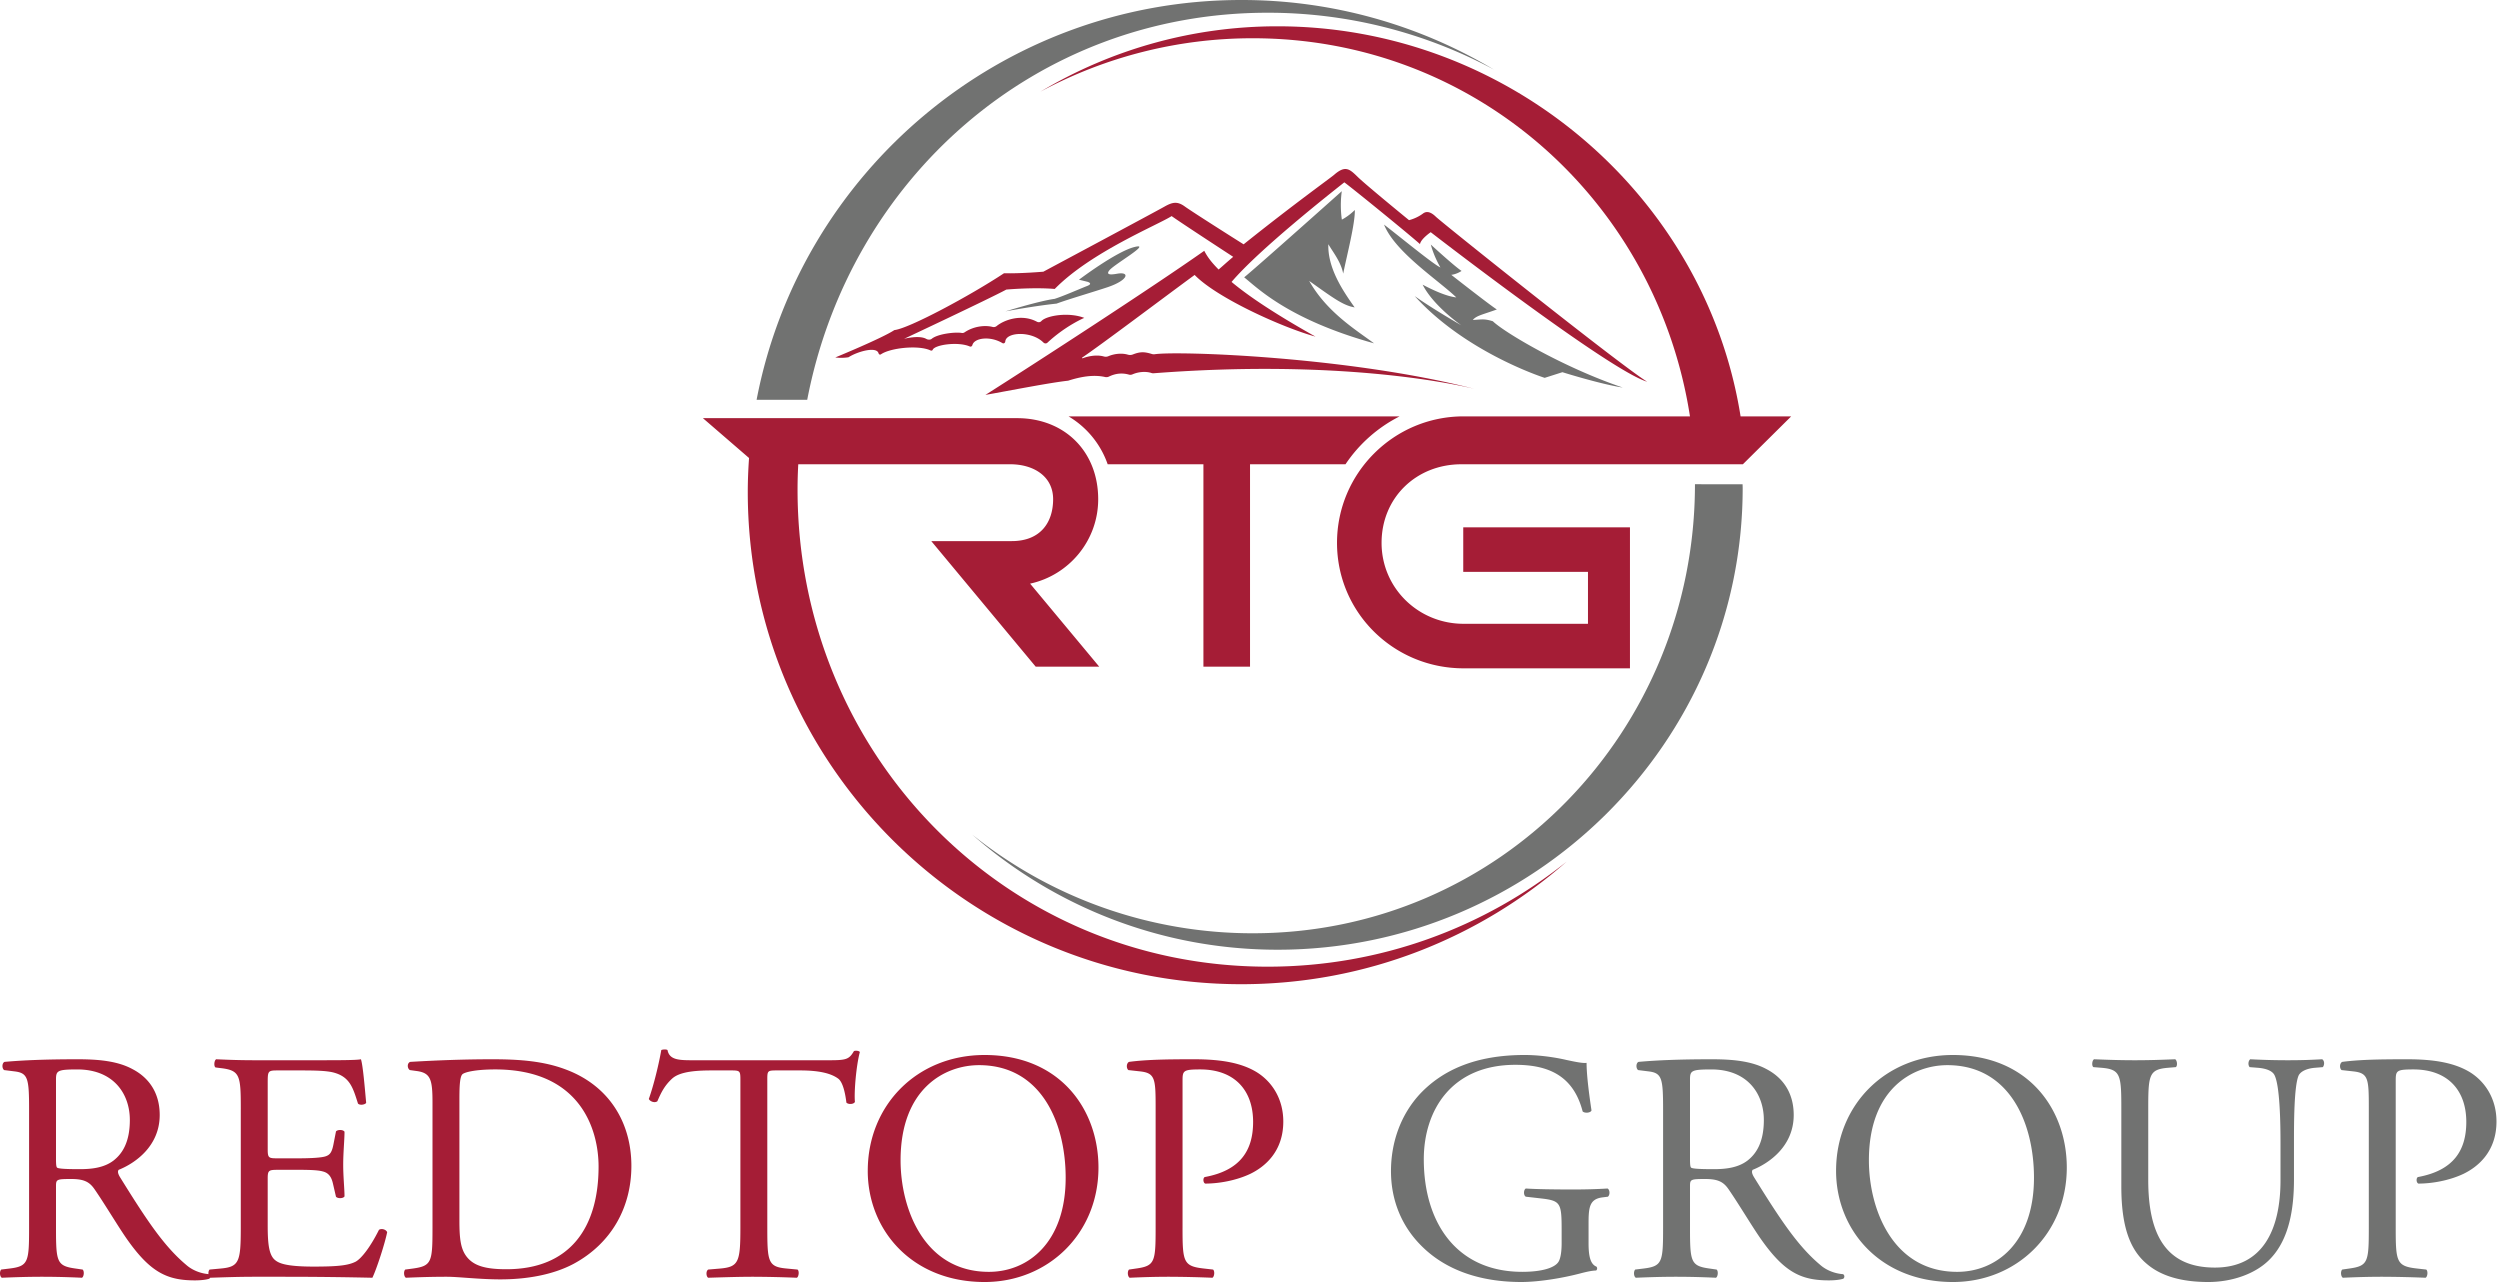
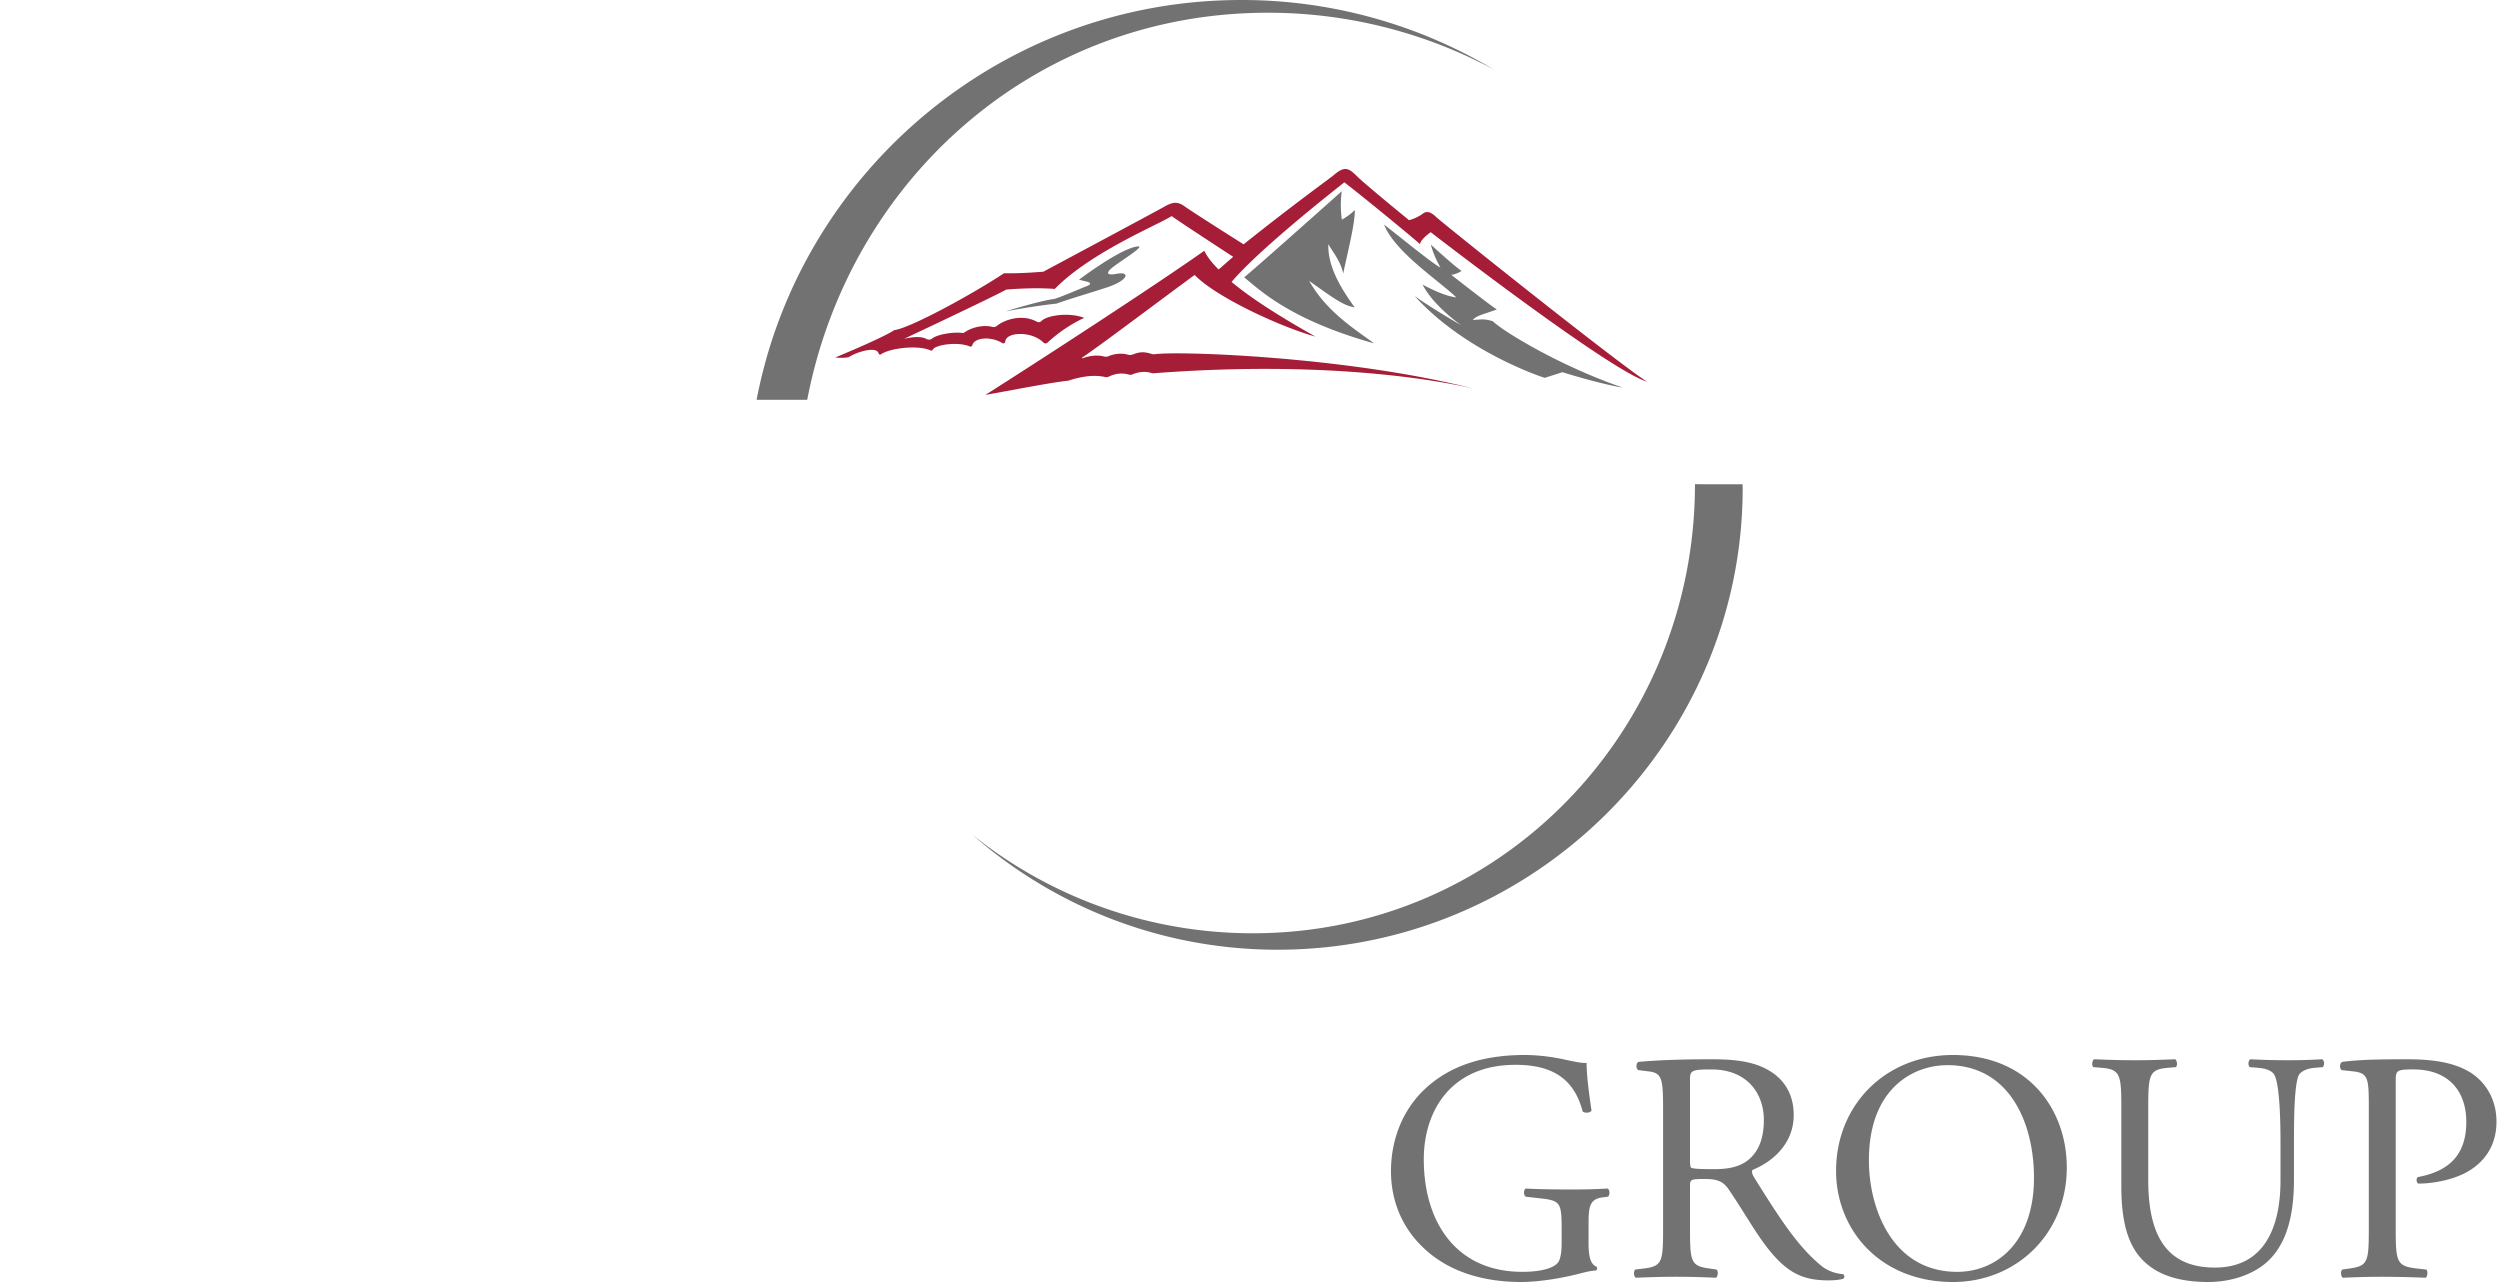
<svg xmlns="http://www.w3.org/2000/svg" width="191" height="98" viewBox="0 0 191 98">
  <title>logo</title>
  <g fill="none" fill-rule="evenodd">
    <path d="M112.67 29.713c-1.927-.462-10.593-2.266-24.539-1.195a.4.4 0 0 1-.157-.02c-.426-.14-.992-.098-1.452.102a.408.408 0 0 1-.277.019c-.499-.141-1.006-.098-1.523.152a.438.438 0 0 1-.289.034c-.892-.201-1.862-.027-2.826.28-1.366.147-4.369.738-6.322 1.087 3.91-2.482 12.676-8.163 16.72-11.01.23.437.492.818 1.096 1.43.267-.225.611-.546 1.116-.97-.644-.42-4.137-2.7-4.704-3.113-1.018.662-6.179 2.755-8.931 5.567-1.205-.103-2.726-.033-3.697.047-1.39.745-7.819 3.766-7.819 3.766s1.155-.309 1.707.006c.118.067.304.079.408-.008.467-.388 1.82-.536 2.304-.448a.304.304 0 0 0 .221-.057c.735-.49 1.608-.542 2.126-.404.112.03.23 0 .319-.073.526-.433 1.863-.968 3.072-.324.114.06.25.046.337-.05.38-.416 2.066-.709 3.279-.244 0 0-1.415.59-2.815 1.894-.088.083-.221.074-.307-.012-.902-.9-2.846-.814-2.913-.083-.01.115-.12.187-.22.127-.924-.559-2.144-.406-2.293.149-.025.09-.113.147-.198.11-.887-.39-2.679-.134-2.835.252-.026.063-.101.08-.163.051-.903-.428-3.06-.204-3.794.296-.073.05-.155.007-.179-.078-.152-.552-1.615-.135-2.294.3-.521.09-1.013.017-1.013.017s3.568-1.464 4.513-2.091c1.12-.12 5.8-2.638 8.38-4.344 1.202.038 3.003-.117 3.003-.117s8.621-4.611 9.242-4.965c.62-.352.992-.435 1.575-.011.522.378 3.735 2.417 4.484 2.885 3.883-3.105 6.63-5.064 6.915-5.312.864-.752 1.18-.444 1.81.17.63.615 3.911 3.295 3.911 3.295s.557-.124 1.064-.503c.207-.156.514-.22.987.242.473.46 14.096 11.35 16.145 12.605-2.893-.86-16.538-11.425-16.538-11.425s-.762.522-.818.911c-.746-.673-5.004-4.144-5.782-4.72-.937.739-6.488 5.105-8.616 7.61 1.253 1.047 3.22 2.384 6.413 4.178-2.585-.713-7.573-2.987-9.233-4.713-2.624 1.926-7.094 5.3-8.586 6.309-.032.022-.008.071.029.058.615-.224 1.179-.259 1.622-.137a.52.52 0 0 0 .344-.02c.494-.208 1.061-.244 1.483-.121a.587.587 0 0 0 .378-.009c.567-.224.893-.216 1.46-.04.067.02.142.03.211.02 1.7-.264 14.721.161 24.458 2.648" fill="#A51D36" />
    <path d="M80.722 23.196c.848-.315 2.888-.915 3.897-1.254 1.569-.528 1.725-1.181.794-1.04-.225.035-1.04.213-.65-.258.389-.47 3.31-2.13 1.901-1.77-1.408.359-4.23 2.496-4.23 2.496l.64.157s.476.125-.004.316c-.66.261-1.827.777-2.497.99-1.155.152-3.761.957-3.761.957s2.175-.413 3.91-.594M102.513 14.607s-6.471 5.778-7.457 6.58c1.12.913 3.484 3.25 9.924 5.045-1.478-1.09-3.618-2.405-4.959-4.771 1.84 1.309 2.592 1.875 3.475 2.025-.886-1.248-2.072-2.997-2.01-4.828.354.606.965 1.351 1.134 2.246.303-1.477.914-3.83.889-4.861-.501.497-.99.736-.99.736s-.173-.981-.006-2.172M110.05 20.435c-.536-.232-3.168-2.406-4.31-3.275.852 2.11 4.106 4.21 5.522 5.561-.729-.072-1.752-.539-2.573-.972.83 1.637 2.956 3.105 2.956 3.105s-2.217-1.27-3.564-2.236c3.938 4.347 9.933 6.25 9.933 6.25l1.355-.432s2.896.913 4.609 1.173c-4.552-1.542-9.034-4.206-9.926-5.066-.66-.205-.832-.132-1.53-.098.283-.336.73-.401 1.836-.8-.645-.42-3.48-2.648-3.48-2.648s.35-.017.786-.296c-.62-.422-2.349-2.015-2.349-2.015s.19.808.735 1.75M61.672 30.543C64.904 13.724 79.055.973 96.85.973a36.4 36.4 0 0 1 17.294 4.349A37.548 37.548 0 0 0 94.833 0C76.461 0 61.126 13.173 57.805 30.543h3.867zM129.495 36.995c0 18.852-14.87 34.307-33.776 34.307a34.173 34.173 0 0 1-21.434-7.533c6.232 5.465 14.395 8.79 23.326 8.79 19.505 0 35.53-15.825 35.53-35.274 0-.096-.006-.19-.007-.286l-3.639-.004z" fill="#717271" />
-     <path d="M95.502 50.935V35.47h7.294a10.915 10.915 0 0 1 4.134-3.659H81.636a6.882 6.882 0 0 1 2.99 3.659h7.315v15.465h3.56z" fill="#A51D36" />
-     <path d="M60.933 37.413c0-.652.019-1.3.054-1.943h16.199c1.764 0 3.273.907 3.273 2.67 0 1.764-.959 3.2-3.16 3.2h-6.15l7.98 9.595h4.853L78.7 44.59c2.97-.645 5.202-3.29 5.202-6.448 0-3.64-2.555-6.195-6.197-6.195H53.702l3.525 3.045c-.061.861-.097 1.73-.097 2.605 0 20.73 16.913 37.596 37.703 37.596 9.52 0 18.22-3.543 24.862-9.367-6.263 5.017-14.206 8.028-22.846 8.028-20.15 0-35.916-16.347-35.916-36.44M111.656 35.47h21.5l3.69-3.658h-3.865C130.305 14.952 115.249 2.01 97.61 2.01a35.226 35.226 0 0 0-18.118 4.993 34.148 34.148 0 0 1 16.226-4.08c17.097 0 30.866 12.546 33.396 28.888h-17.298c-5.33 0-9.668 4.335-9.668 9.663 0 5.33 4.337 9.586 9.668 9.586h12.713V40.29h-12.737v3.402h9.529v3.966h-9.505c-3.454 0-6.264-2.73-6.264-6.183 0-3.452 2.65-6.005 6.103-6.005M4.278 88.372c0 .45 0 .727.075.827.076.075.452.125 1.73.125.903 0 1.856-.1 2.583-.652.677-.526 1.254-1.404 1.254-3.107 0-1.98-1.228-3.86-4.012-3.86-1.555 0-1.63.1-1.63.802v5.865zm-2.056-3.585c0-2.38-.075-2.807-1.103-2.932l-.802-.1c-.176-.126-.176-.527.025-.627 1.404-.125 3.134-.2 5.591-.2 1.555 0 3.034.125 4.188.752 1.203.626 2.08 1.754 2.08 3.509 0 2.38-1.88 3.684-3.134 4.185-.125.15 0 .401.126.602 2.006 3.233 3.335 5.238 5.04 6.667.426.376 1.053.652 1.73.702.126.05.15.25.025.35-.225.075-.627.126-1.103.126-2.132 0-3.41-.627-5.19-3.158-.652-.928-1.68-2.657-2.458-3.785-.376-.552-.777-.802-1.78-.802-1.129 0-1.179.025-1.179.551v3.158c0 2.632.05 2.933 1.505 3.133l.527.076c.15.125.1.551-.05.626a63.704 63.704 0 0 0-2.985-.075c-1.053 0-1.955.025-3.134.075-.15-.075-.2-.451-.05-.626l.627-.076c1.454-.175 1.504-.5 1.504-3.133v-8.998z" fill="#A51D36" />
-     <path d="M18.397 84.762c0-2.606-.05-2.982-1.53-3.158l-.4-.05c-.15-.1-.1-.551.05-.626 1.078.05 1.93.075 2.958.075h4.714c1.605 0 3.085 0 3.386-.075.15.426.3 2.23.4 3.333-.1.15-.5.2-.626.05-.376-1.178-.602-2.055-1.906-2.38-.526-.126-1.329-.15-2.432-.15h-1.805c-.753 0-.753.049-.753 1.001v5.013c0 .702.076.702.828.702h1.455c1.052 0 1.83-.05 2.13-.15.302-.1.477-.25.602-.878l.201-1.027c.125-.15.552-.15.652.025 0 .601-.1 1.579-.1 2.531 0 .902.1 1.855.1 2.406-.1.176-.527.176-.652.026l-.226-.978c-.1-.451-.275-.827-.777-.952-.351-.1-.953-.126-1.93-.126H21.28c-.752 0-.828.025-.828.677v3.534c0 1.328.076 2.18.477 2.606.3.301.827.577 3.034.577 1.93 0 2.658-.1 3.21-.376.45-.25 1.128-1.128 1.78-2.431.175-.125.526-.05.627.176-.176.877-.803 2.807-1.129 3.483a304.53 304.53 0 0 0-6.72-.075h-2.257c-1.078 0-1.93.025-3.41.075-.15-.075-.2-.476-.05-.626l.828-.076c1.43-.125 1.554-.5 1.554-3.132v-9.024zM35.099 93.21c0 1.327.075 2.13.501 2.73.552.778 1.505 1.029 3.085 1.029 4.864 0 7.046-3.183 7.046-7.845 0-2.758-1.33-7.42-7.899-7.42-1.48 0-2.282.201-2.482.352-.201.15-.251.776-.251 1.904v9.25zm-2.056-8.949c0-1.754-.125-2.28-1.179-2.431l-.551-.076c-.201-.124-.226-.526.025-.626 2.131-.125 4.162-.2 6.293-.2 2.107 0 3.887.15 5.517.752 3.385 1.228 5.09 4.085 5.09 7.393 0 3.183-1.53 5.916-4.388 7.47-1.63.877-3.686 1.202-5.617 1.202-1.605 0-3.21-.2-4.087-.2-1.053 0-1.956.025-3.134.075-.15-.075-.2-.476-.05-.626l.576-.076c1.454-.2 1.505-.5 1.505-3.132V84.26zM58.622 93.785c0 2.632.05 3.008 1.504 3.133l.802.076c.151.1.101.551-.05.626a89.086 89.086 0 0 0-3.284-.075c-1.003 0-1.881.025-3.486.075-.15-.075-.2-.5 0-.626l.903-.076c1.43-.125 1.555-.5 1.555-3.133V82.582c0-.777 0-.802-.753-.802h-1.379c-1.078 0-2.457.05-3.084.626-.602.552-.853 1.103-1.128 1.73-.2.15-.552.025-.652-.176.401-1.128.777-2.732.953-3.734.075-.05.4-.076.476 0 .15.802.978.777 2.131.777h10.155c1.354 0 1.58-.05 1.957-.702.125-.05.4-.025.45.076-.275 1.027-.45 3.057-.375 3.809-.1.2-.527.2-.652.05-.076-.627-.251-1.554-.627-1.83-.577-.426-1.53-.626-2.909-.626h-1.78c-.753 0-.727.025-.727.852v11.153zM81.417 89.976c0-4.136-1.83-8.598-6.62-8.598-2.608 0-5.993 1.78-5.993 7.27 0 3.709 1.805 8.521 6.745 8.521 3.009 0 5.868-2.256 5.868-7.193m-15.12-.526c0-5.014 3.76-8.848 8.926-8.848 5.792 0 8.7 4.185 8.7 8.597 0 5.063-3.86 8.747-8.7 8.747-5.566 0-8.927-3.985-8.927-8.496M90.346 93.785c0 2.632.05 2.958 1.655 3.133l.676.076c.15.125.1.551-.05.626a87.884 87.884 0 0 0-3.26-.075c-1.053 0-1.955.025-3.058.075-.151-.075-.201-.476-.05-.626l.526-.076c1.454-.2 1.505-.5 1.505-3.133v-9.248c0-2.13-.05-2.557-1.18-2.682l-.902-.1c-.175-.15-.15-.527.05-.627 1.33-.175 2.884-.2 4.965-.2s3.636.275 4.814 1.002c1.154.727 2.006 2.03 2.006 3.76 0 2.306-1.429 3.459-2.507 3.985-1.103.526-2.432.752-3.46.752-.176-.075-.176-.451-.025-.502 2.708-.5 3.686-2.03 3.686-4.21 0-2.431-1.43-4.01-4.037-4.01-1.33 0-1.354.1-1.354.902v11.178z" fill="#A51D36" />
    <path d="M121.366 94.989c0 1.002.15 1.604.601 1.78a.205.205 0 0 1-.025.3c-.3 0-.752.1-1.228.226-1.33.35-3.135.65-4.489.65-2.984 0-5.717-.826-7.647-2.781-1.505-1.504-2.307-3.484-2.307-5.69 0-2.13.702-4.285 2.256-5.94 1.68-1.754 4.163-2.932 7.949-2.932 1.429 0 2.758.275 3.184.376.477.1 1.254.276 1.555.225 0 .828.15 2.13.376 3.635-.075.2-.526.225-.677.075-.702-2.707-2.582-3.56-5.14-3.56-4.864 0-6.996 3.46-6.996 7.22 0 4.812 2.483 8.596 7.522 8.596 1.555 0 2.483-.326 2.759-.752.125-.175.25-.627.25-1.428v-1.003c0-2.105-.075-2.256-1.63-2.431l-1.103-.126c-.2-.1-.175-.55 0-.626.728.05 2.106.075 3.586.075.978 0 1.83-.025 2.658-.075.176.1.2.476.025.626l-.401.05c-1.053.126-1.078.828-1.078 2.106v1.404zM129.116 88.372c0 .45 0 .727.075.827.076.075.451.125 1.73.125.903 0 1.856-.1 2.583-.652.677-.526 1.254-1.404 1.254-3.107 0-1.98-1.229-3.86-4.012-3.86-1.555 0-1.63.1-1.63.802v5.865zm-2.056-3.585c0-2.38-.076-2.807-1.103-2.932l-.803-.1c-.175-.126-.175-.527.025-.627 1.405-.125 3.134-.2 5.592-.2 1.555 0 3.034.125 4.188.752 1.203.626 2.08 1.754 2.08 3.509 0 2.38-1.88 3.684-3.134 4.185-.125.15 0 .401.125.602 2.007 3.233 3.336 5.238 5.04 6.667.427.376 1.054.652 1.73.702.126.05.151.25.026.35-.226.075-.627.126-1.103.126-2.132 0-3.41-.627-5.19-3.158-.653-.928-1.68-2.657-2.458-3.785-.376-.552-.777-.802-1.78-.802-1.129 0-1.179.025-1.179.551v3.158c0 2.632.05 2.933 1.504 3.133l.527.076c.15.125.1.551-.05.626a63.704 63.704 0 0 0-2.984-.075c-1.053 0-1.956.025-3.134.075-.15-.075-.201-.451-.05-.626l.626-.076c1.455-.175 1.505-.5 1.505-3.133v-8.998zM155.396 89.976c0-4.136-1.83-8.598-6.62-8.598-2.607 0-5.992 1.78-5.992 7.27 0 3.709 1.805 8.521 6.745 8.521 3.009 0 5.867-2.256 5.867-7.193m-15.12-.526c0-5.014 3.761-8.848 8.927-8.848 5.792 0 8.7 4.185 8.7 8.597 0 5.063-3.86 8.747-8.7 8.747-5.567 0-8.927-3.985-8.927-8.496M174.23 87.294c0-1.554-.05-4.436-.477-5.189-.175-.3-.626-.475-1.253-.526l-.627-.05c-.15-.175-.1-.501.05-.601.953.05 1.88.075 2.858.075 1.053 0 1.73-.025 2.633-.075.2.125.176.45.05.601l-.601.05c-.627.05-1.104.276-1.254.602-.35.827-.35 3.71-.35 5.113v2.832c0 2.18-.352 4.487-1.756 5.99-1.079 1.179-2.934 1.83-4.79 1.83-1.73 0-3.46-.326-4.688-1.378-1.33-1.103-1.956-2.933-1.956-5.916v-5.915c0-2.606-.05-3.032-1.505-3.158l-.627-.05c-.15-.1-.1-.526.05-.601 1.254.05 2.107.075 3.11.075 1.028 0 1.855-.025 3.084-.075.15.075.2.501.05.601l-.602.05c-1.454.126-1.504.552-1.504 3.158v5.415c0 4.034 1.253 6.691 5.09 6.691 3.636 0 5.015-2.857 5.015-6.667v-2.882zM183.033 93.785c0 2.632.05 2.958 1.655 3.133l.677.076c.15.125.1.551-.05.626a87.884 87.884 0 0 0-3.26-.075c-1.053 0-1.955.025-3.058.075-.151-.075-.201-.476-.05-.626l.526-.076c1.454-.2 1.504-.5 1.504-3.133v-9.248c0-2.13-.05-2.557-1.178-2.682l-.903-.1c-.175-.15-.15-.527.05-.627 1.33-.175 2.884-.2 4.965-.2s3.636.275 4.815 1.002c1.153.727 2.005 2.03 2.005 3.76 0 2.306-1.429 3.459-2.507 3.985-1.103.526-2.432.752-3.46.752-.176-.075-.176-.451-.025-.502 2.708-.5 3.686-2.03 3.686-4.21 0-2.431-1.43-4.01-4.038-4.01-1.329 0-1.354.1-1.354.902v11.178z" fill="#717271" />
  </g>
</svg>